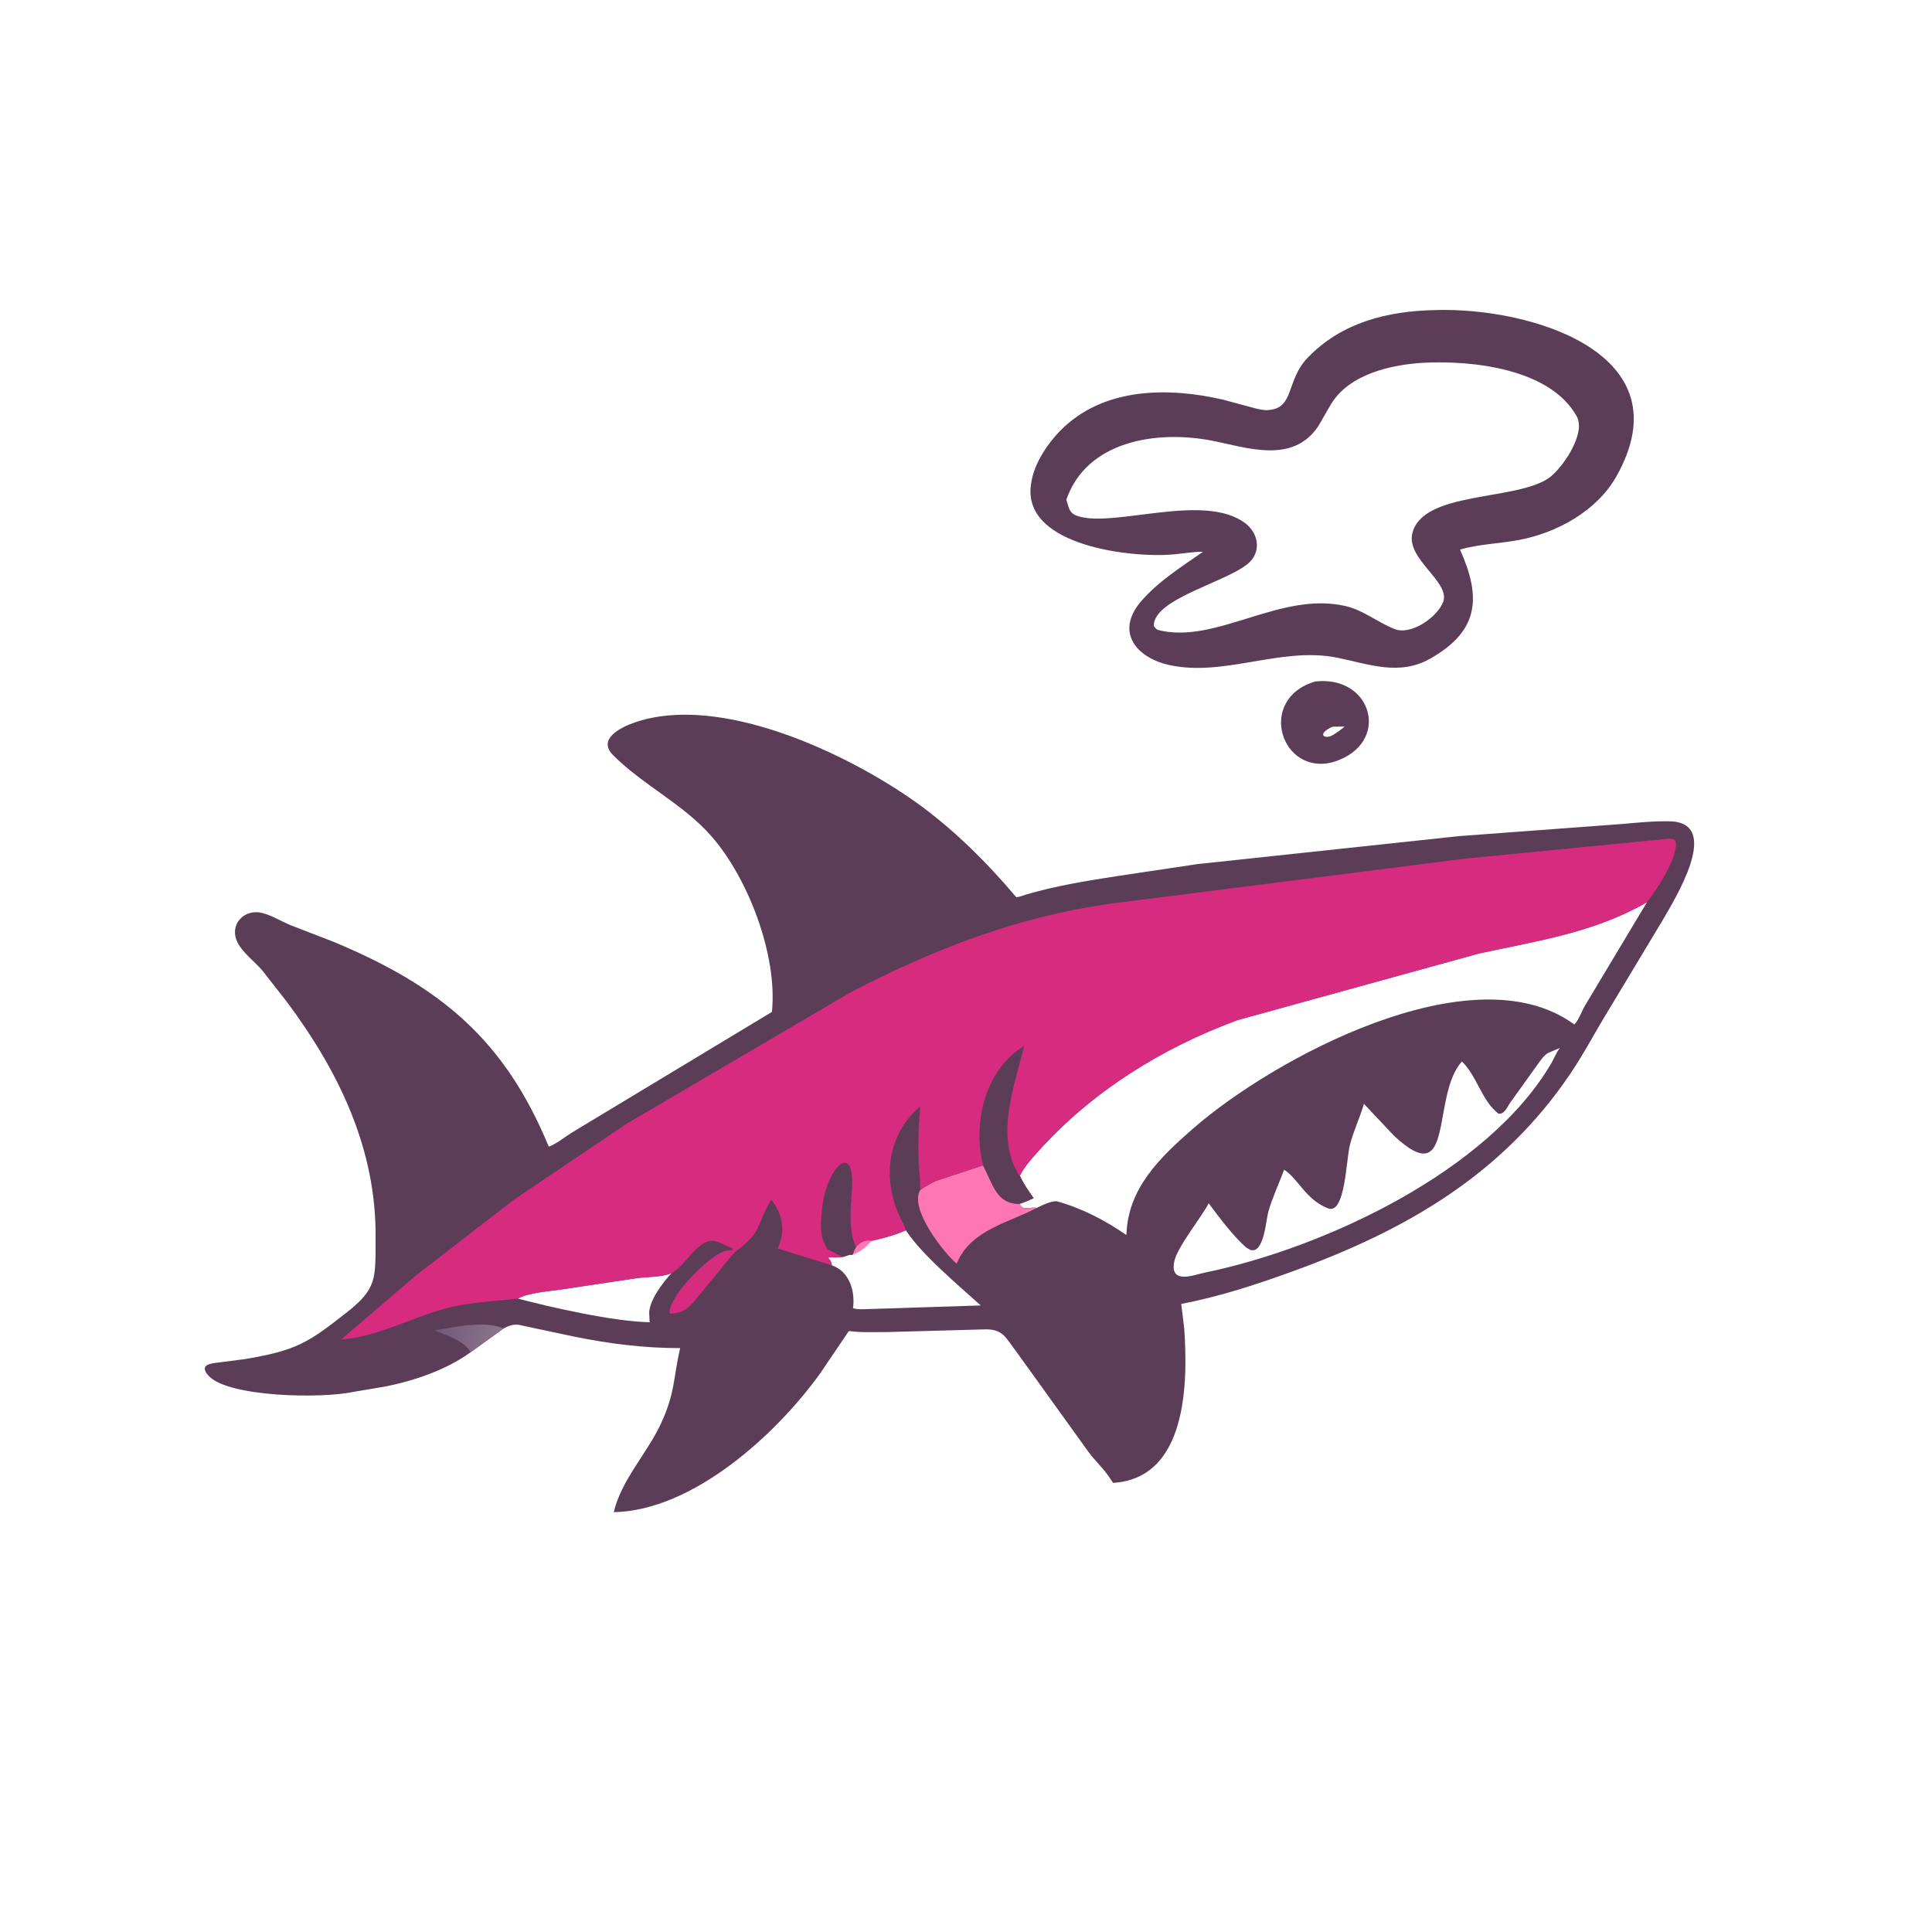
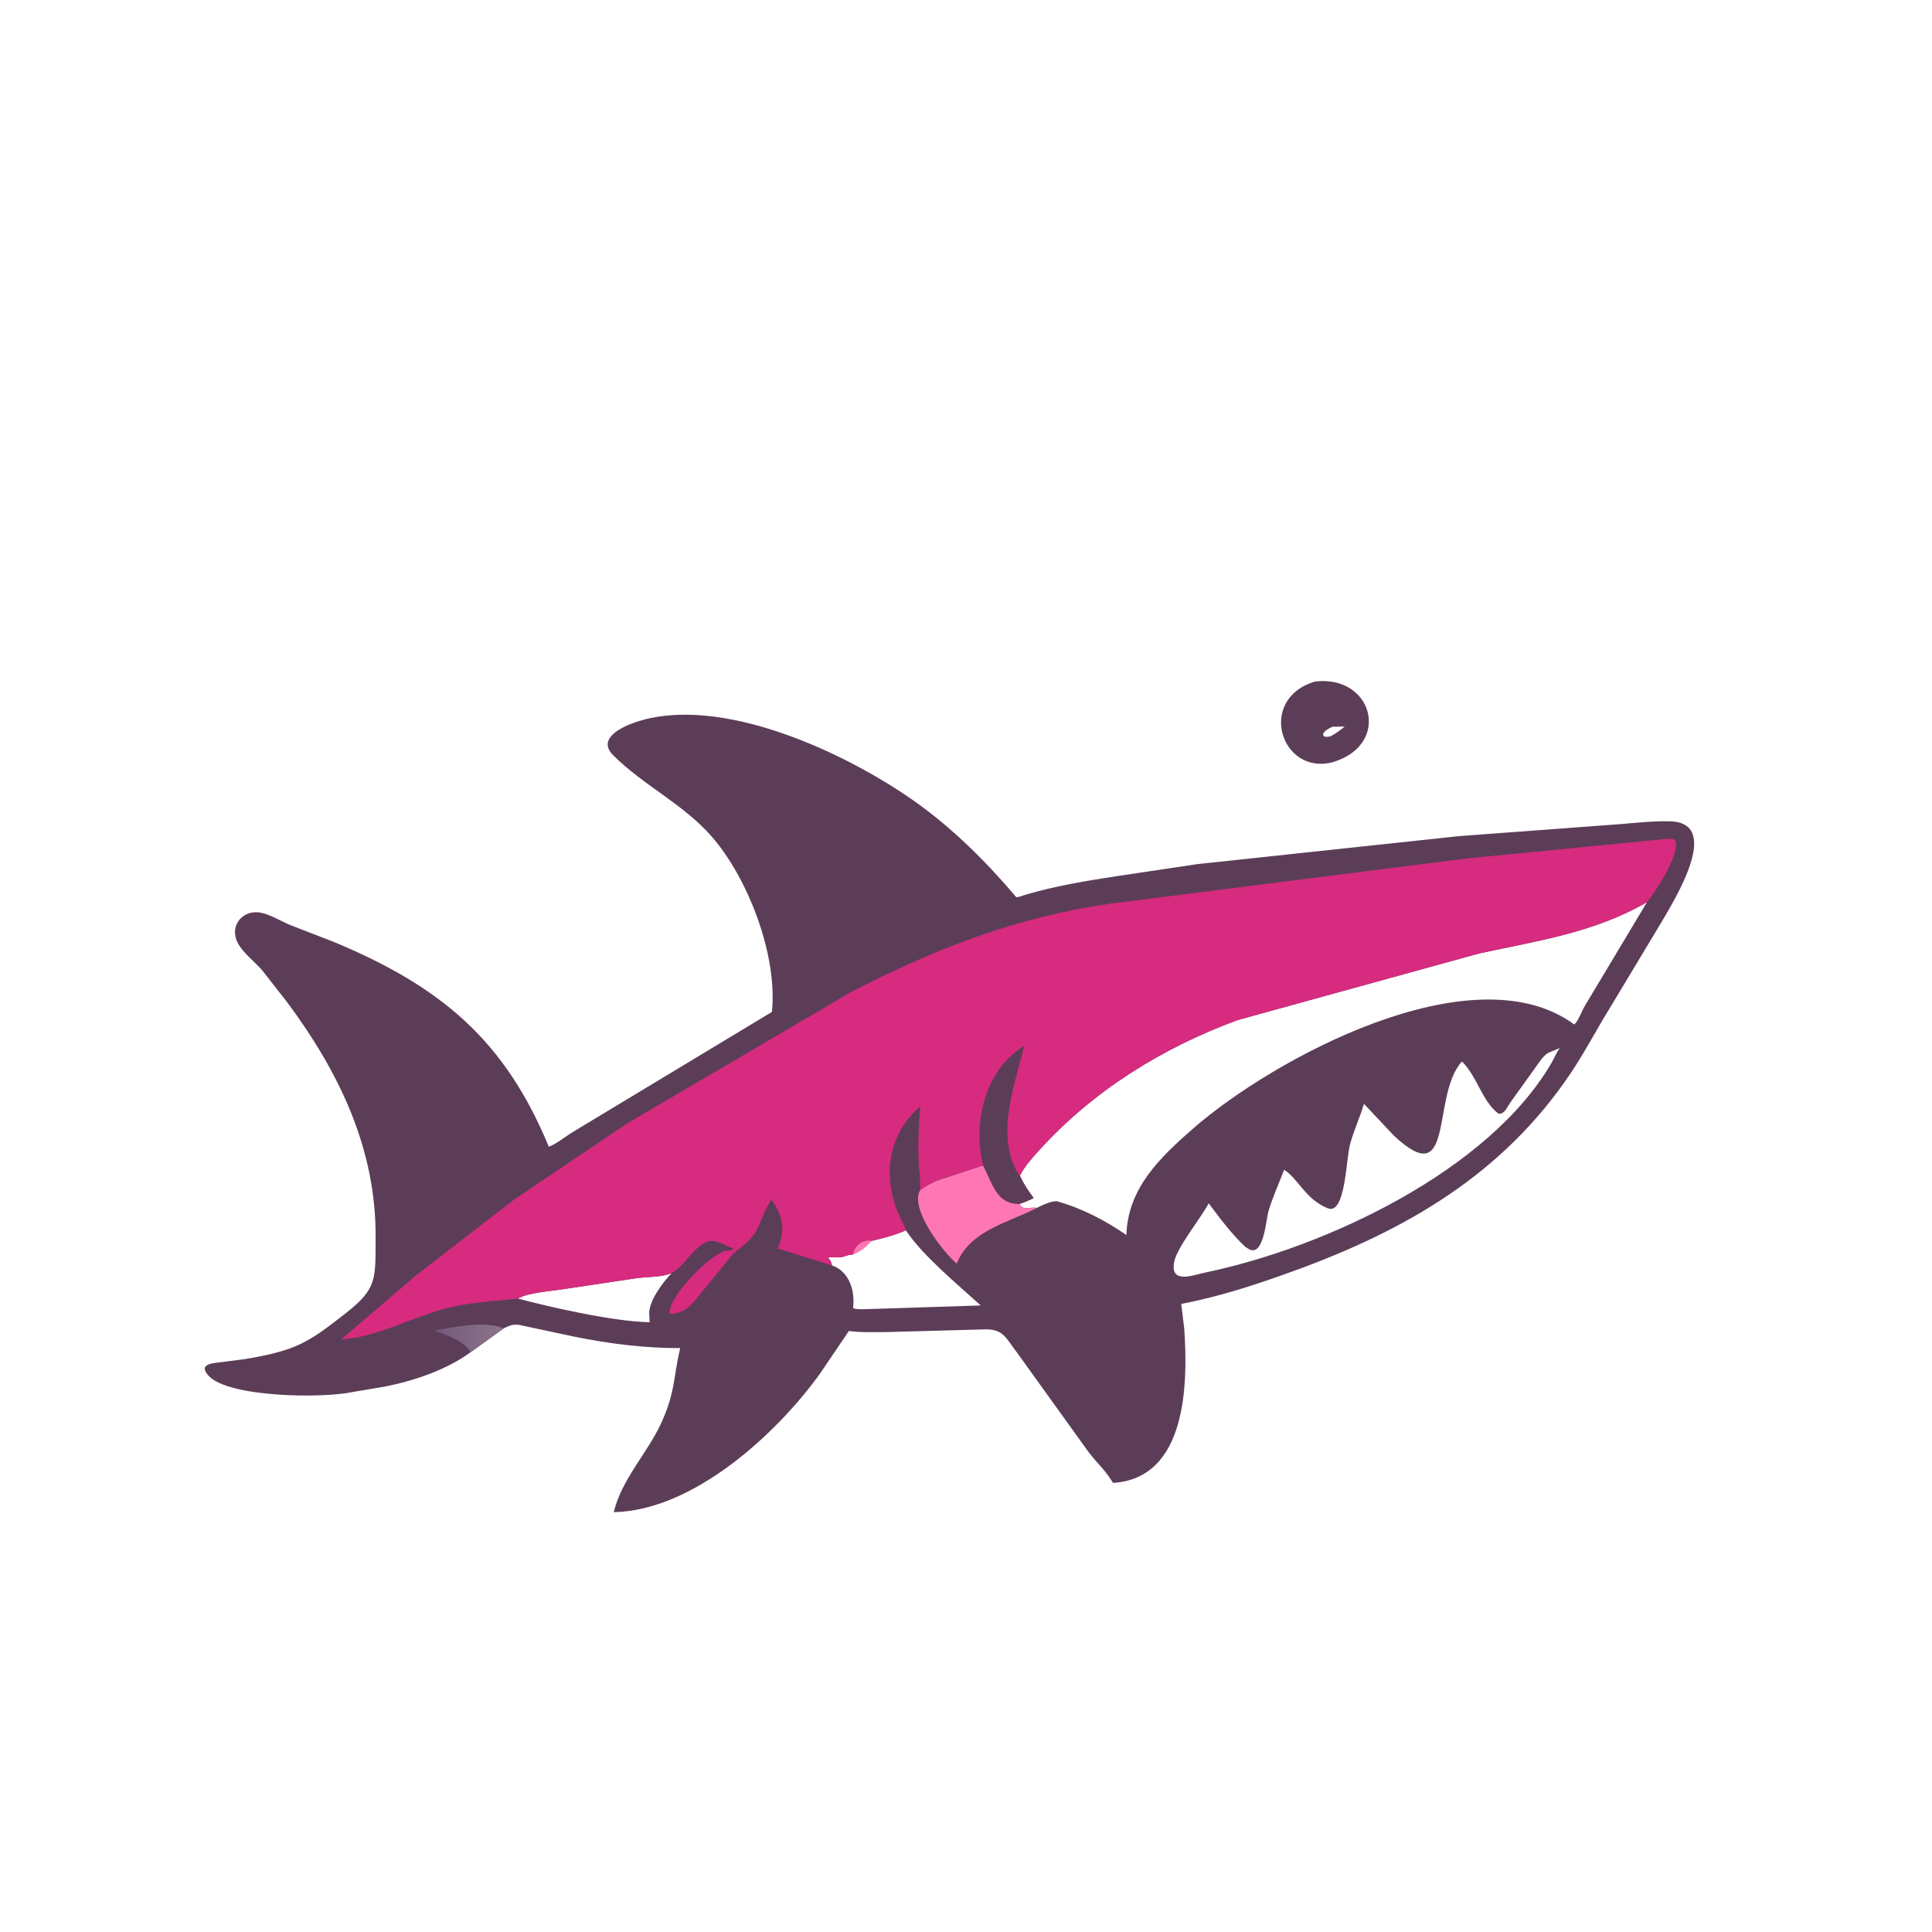
<svg xmlns="http://www.w3.org/2000/svg" version="1.1" style="display: block;" viewBox="0 0 2048 2048" width="640" height="640">
  <defs>
    <linearGradient id="Gradient1" gradientUnits="userSpaceOnUse" x1="467.644" y1="1408.15" x2="525.041" y2="1421.11">
      <stop class="stop0" offset="0" stop-opacity="1" stop-color="rgb(116,91,124)" />
      <stop class="stop1" offset="1" stop-opacity="1" stop-color="rgb(138,115,137)" />
    </linearGradient>
  </defs>
  <path transform="translate(0,0)" fill="rgb(92,61,88)" d="M 1393.98 722.44 C 1455.03 715.192 1475.28 788.256 1413.87 807.631 C 1358.33 823.571 1331.42 741.19 1393.98 722.44 z M 1412.55 770.367 C 1397.41 776.918 1401.67 783.59 1411.06 780.161 C 1416.37 777.402 1420.78 773.895 1425.43 770.179 L 1412.55 770.367 z" />
-   <path transform="translate(0,0)" fill="rgb(92,61,88)" d="M 1521.65 328.695 C 1620.37 325.452 1787.86 373.599 1713.28 505.265 C 1692.67 541.649 1650.36 564.899 1610.05 572.429 C 1589.05 576.352 1568.5 576.699 1547.66 582.494 C 1570.01 632.538 1568.64 668.399 1516.08 698.182 C 1483.25 716.781 1451.31 704.025 1417.5 697.184 C 1356.14 684.768 1293.99 719.979 1233.8 703.569 C 1200.76 693.532 1184.12 667.193 1209.49 637.564 C 1227.46 616.573 1252.75 600.507 1275.35 584.883 C 1264.82 584.894 1255.42 586.573 1245.07 587.595 C 1201.49 591.896 1085.09 579.363 1092.68 515.112 L 1092.89 513.5 C 1095.65 490.759 1112.38 466.891 1128.87 451.814 C 1174.03 410.508 1240 410.659 1296.18 423.583 L 1326.57 431.763 C 1331.58 433.062 1337.77 434.885 1342.99 434.792 L 1344.81 434.63 C 1372.34 432.528 1362.99 403.504 1386.05 379.37 C 1422.11 341.616 1471.49 329.6 1521.65 328.695 z M 1508.42 384.582 C 1473.79 386.688 1430.32 396.754 1411 428.298 L 1397.55 451.567 C 1370.44 492.601 1321.06 474.158 1284.69 467.113 C 1226.88 455.917 1152.22 466.719 1130.35 529.697 L 1132.39 536.332 C 1134.02 541.803 1136.2 544.869 1141.5 546.697 L 1142.61 547.098 C 1180.94 559.647 1276.65 521.724 1320 554.62 C 1332.74 564.289 1337.19 581.76 1325.91 594.575 C 1307.46 615.543 1222.44 633.441 1223.05 663.5 C 1224.44 665.352 1225.31 666.84 1227.5 667.779 C 1288.76 683.601 1357.09 626.329 1426.37 642.458 C 1445.32 646.871 1459.4 659.109 1477 666.239 L 1478.35 666.812 C 1495.96 673.91 1524.31 653.651 1529.89 637.772 C 1537.38 616.428 1490.06 592.605 1497.24 564.884 C 1508.7 520.69 1604.98 531.006 1641.08 507.25 C 1655.15 497.997 1681.68 459.953 1671.43 441.419 C 1643.41 390.719 1560.59 381.792 1508.42 384.582 z" />
  <path transform="translate(0,0)" fill="rgb(92,61,88)" d="M 498.939 1433.38 C 473.321 1452.07 439.163 1463.65 408.266 1469.8 L 375.148 1475.37 C 340.94 1482.87 242.042 1481.02 221.245 1458.5 C 209.938 1446.26 224.292 1445.13 232.722 1444.19 L 259.904 1440.66 C 314.371 1431.46 326.669 1423.35 367.22 1391.49 C 400.206 1365.59 397.942 1355.26 398.16 1311 C 398.62 1217.68 359.474 1136.36 304.194 1062.13 L 278.064 1028.73 C 270.166 1019.55 257.141 1009.86 251.825 999.1 C 242.373 979.971 258.961 962.852 278.094 967.826 C 288.544 970.542 297.827 976.502 307.73 980.611 L 353.674 998.398 C 467.971 1045.99 535.209 1102.93 581.726 1215.5 C 589.49 1212.85 599.082 1204.98 606.25 1200.55 L 818.259 1072.69 C 824.475 1012.39 792.809 930.499 754.168 886.455 C 724.042 852.116 681.919 832.508 649.993 800.619 C 632.55 783.197 658.78 770.736 672.5 765.958 C 763.421 734.295 899.148 799.346 970.5 850.124 C 1010.3 878.451 1045.85 913.869 1077.33 951.106 C 1080.77 950.839 1084.43 949.224 1087.75 948.244 C 1118.72 939.098 1152.1 933.633 1184 928.737 L 1269 916.035 L 1546.5 886.331 L 1719.67 873.439 C 1736.42 871.99 1753.38 870.217 1770.22 870.63 C 1826.28 872.006 1774.9 953.842 1762.08 976.122 L 1706.42 1068.7 C 1692.19 1091.66 1679.9 1115.51 1664.79 1137.95 C 1592.76 1244.84 1491 1303.86 1371.17 1347.37 C 1332.43 1361.44 1292.74 1374.53 1252.16 1382.2 L 1255.32 1408.25 C 1259.44 1466.81 1258.18 1567.08 1179.88 1571.93 L 1177.93 1569 C 1171.25 1557.98 1160.67 1548.64 1153.02 1537.99 L 1078.08 1433.79 C 1066.22 1418.55 1063.79 1408.66 1043.87 1409.2 L 940.5 1412.04 C 927.025 1412.03 913.196 1412.72 899.826 1410.93 L 869.283 1456.04 C 823.48 1519.72 735.17 1601.27 650.612 1602.97 C 658.767 1568.5 685.85 1540.85 700.567 1509.22 C 715.737 1476.62 713.731 1460.6 720.579 1430.88 L 721.02 1429.05 C 683.13 1429.12 646.136 1424.48 609 1416.95 L 550.589 1404.5 C 544.291 1403.39 539.501 1405.25 533.933 1408.17 L 498.939 1433.38 z M 1081.09 1246.38 C 1085.59 1256.01 1089.63 1261.63 1095.66 1270.11 C 1090.78 1272.2 1085.87 1274.63 1080.76 1276.07 C 1084.8 1284.27 1091.54 1278.88 1099 1280.44 C 1103.65 1278.03 1115.91 1272.15 1120.95 1273.57 C 1147.08 1280.9 1171.75 1293.76 1194.03 1309.19 C 1195.49 1259.68 1229.38 1227.24 1264.53 1196.49 C 1349.62 1122.06 1560.25 1008.27 1667.59 1085.11 L 1668.82 1086 C 1673.16 1082.17 1676.79 1071.57 1680.1 1066.1 L 1745.87 956.372 C 1689.53 988.783 1630.26 997.178 1567.99 1010.69 L 1311.78 1081.37 C 1231.88 1110.8 1158.01 1156.64 1100.84 1220.11 C 1093.67 1228.07 1085.86 1236.72 1081.09 1246.38 z M 1653.51 1110.96 L 1641.95 1115.74 C 1636.73 1117.9 1631.64 1126.11 1628.4 1130.52 L 1601.15 1168.52 C 1597.81 1173.13 1594.95 1181.56 1588.38 1180.5 C 1570.72 1167.01 1565.81 1140.8 1549.7 1125.21 C 1516.58 1161.89 1543.01 1265.01 1477.62 1203.86 L 1445.83 1170.11 C 1441.53 1184.97 1434.7 1198.85 1430.89 1214 C 1426.79 1230.31 1426.05 1288.31 1407.47 1280.82 C 1383.87 1271.3 1376.67 1250.04 1361.24 1239.96 C 1355.63 1254.92 1348.83 1269.37 1344.41 1284.75 C 1342.1 1292.81 1339.73 1331.16 1324.7 1324.61 L 1320.45 1322 C 1305.97 1308.63 1293.03 1291.4 1281.28 1275.55 C 1272.97 1291.32 1247.76 1322.06 1244.74 1337.43 C 1239.95 1361.88 1265.09 1351.53 1277.36 1348.99 C 1404.93 1322.6 1578.2 1241.06 1644.66 1126.73 C 1647.64 1121.6 1649.84 1115.57 1653.51 1110.96 z M 960.314 1304.23 C 951.13 1308.17 939.643 1311.81 929.88 1313.96 L 924.088 1315.34 C 916.835 1314.3 911.975 1316.62 907.43 1322.16 C 905.843 1324.55 905.203 1326.09 904.296 1328.78 L 903.702 1330.06 C 899.609 1329.79 897.119 1331.3 893.331 1332.42 L 892.118 1332.55 C 887.498 1333.03 883.126 1332.98 878.5 1332.78 L 878.199 1333.7 C 881.273 1337.03 880.69 1337.71 881.987 1341.39 C 900.297 1347.71 906.44 1368.33 904.37 1385.73 L 904.243 1386.7 C 909.584 1388.74 919.613 1387.44 925.627 1387.51 L 1039.6 1383.83 C 1014.74 1361.28 978.136 1330.91 960.903 1305.13 L 960.314 1304.23 z M 549.018 1376.57 C 585.194 1386.11 650.626 1400.94 688.825 1401.63 C 688.468 1399.81 688.469 1400.39 688.505 1398.82 L 688.161 1392 C 688.23 1378.31 702.922 1359.1 711.8 1349.66 C 700.556 1354.06 687.115 1353.33 675.154 1354.87 L 596.835 1366.61 C 584.733 1368.51 559.545 1370.25 549.018 1376.57 z" />
  <path transform="translate(0,0)" fill="url(#Gradient1)" d="M 498.939 1433.38 C 491.879 1420.82 473.267 1415.69 460.668 1410.33 C 482.194 1406.84 512.671 1399.52 533.933 1408.17 L 498.939 1433.38 z" />
  <path transform="translate(0,0)" fill="rgb(254,119,180)" d="M 1042.16 1235.35 C 1052.95 1256.11 1056.54 1276.33 1080.76 1276.07 C 1084.8 1284.27 1091.54 1278.88 1099 1280.44 C 1069.32 1296.04 1029.41 1303.78 1014.71 1338.17 L 1014.14 1339.52 C 1000.62 1328.21 963.527 1281.26 975.494 1261.5 C 980.871 1257.61 986.207 1254.67 992.191 1251.82 L 1042.16 1235.35 z" />
  <path transform="translate(0,0)" fill="rgb(254,119,180)" d="M 907.43 1322.16 C 911.975 1316.62 916.835 1314.3 924.088 1315.34 C 917.512 1322.33 912.87 1326.63 903.702 1330.06 L 904.296 1328.78 C 905.203 1326.09 905.843 1324.55 907.43 1322.16 z" />
  <path transform="translate(0,0)" fill="rgb(214,43,127)" d="M 549.018 1376.57 C 522.114 1379.61 496.255 1380.31 469.871 1387.69 C 433.854 1397.78 399.287 1417.29 361.644 1419.87 L 441.693 1351.42 L 545.115 1271.5 L 664.5 1191.07 L 902.803 1051.23 C 991.25 1005.64 1077.61 972.224 1176 958.06 L 1553.99 910.099 L 1758.19 890.121 C 1762.26 889.863 1775.36 886.969 1776.3 892.432 C 1779.09 908.554 1755.85 943.895 1745.87 956.372 C 1689.53 988.783 1630.26 997.178 1567.99 1010.69 L 1311.78 1081.37 C 1231.88 1110.8 1158.01 1156.64 1100.84 1220.11 C 1093.67 1228.07 1085.86 1236.72 1081.09 1246.38 C 1085.59 1256.01 1089.63 1261.63 1095.66 1270.11 C 1090.78 1272.2 1085.87 1274.63 1080.76 1276.07 C 1056.54 1276.33 1052.95 1256.11 1042.16 1235.35 L 992.191 1251.82 C 986.207 1254.67 980.871 1257.61 975.494 1261.5 L 975.192 1248.29 C 972.434 1224.34 973.394 1198 975.443 1174.01 L 975.019 1173.18 C 937.314 1205.93 934.997 1256.91 958.211 1298.51 L 960.314 1304.23 C 951.13 1308.17 939.643 1311.81 929.88 1313.96 L 924.088 1315.34 C 916.835 1314.3 911.975 1316.62 907.43 1322.16 C 905.843 1324.55 905.203 1326.09 904.296 1328.78 L 903.702 1330.06 C 899.609 1329.79 897.119 1331.3 893.331 1332.42 L 892.118 1332.55 C 887.498 1333.03 883.126 1332.98 878.5 1332.78 L 878.199 1333.7 C 881.273 1337.03 880.69 1337.71 881.987 1341.39 L 824.282 1323.38 C 832.811 1305.49 830.096 1287.5 817.6 1271.68 C 800.454 1300.2 809.286 1304.78 779.257 1327.14 C 774.495 1331.77 770.479 1337.36 766.221 1342.47 L 736.095 1379.22 C 728.592 1388.17 722.58 1391.69 711 1392.75 L 709.656 1391.5 C 709.985 1372.82 752.52 1330.05 769 1325.98 L 776.254 1325.16 L 777.121 1323.25 C 766.546 1320.3 757.621 1311.14 746.301 1317.79 C 732.676 1325.79 724.902 1342.37 711.8 1349.66 C 700.556 1354.06 687.115 1353.33 675.154 1354.87 L 596.835 1366.61 C 584.733 1368.51 559.545 1370.25 549.018 1376.57 z" />
-   <path transform="translate(0,0)" fill="rgb(92,61,88)" d="M 893.331 1332.42 L 877.242 1324.27 C 868.212 1310.38 869.84 1297.4 871.46 1281.2 C 875.876 1237.03 906.572 1208.45 903.114 1261.11 C 901.895 1279.68 899.286 1303.85 907.007 1321.26 L 907.43 1322.16 C 905.843 1324.55 905.203 1326.09 904.296 1328.78 L 903.702 1330.06 C 899.609 1329.79 897.119 1331.3 893.331 1332.42 z" />
  <path transform="translate(0,0)" fill="rgb(92,61,88)" d="M 1042.16 1235.35 C 1030.87 1190.36 1043.87 1134.1 1085.75 1108.55 C 1075.57 1150.53 1055.31 1202.08 1078.68 1243.23 C 1079.06 1243.91 1080.42 1246.07 1081.09 1246.38 C 1085.59 1256.01 1089.63 1261.63 1095.66 1270.11 C 1090.78 1272.2 1085.87 1274.63 1080.76 1276.07 C 1056.54 1276.33 1052.95 1256.11 1042.16 1235.35 z" />
</svg>